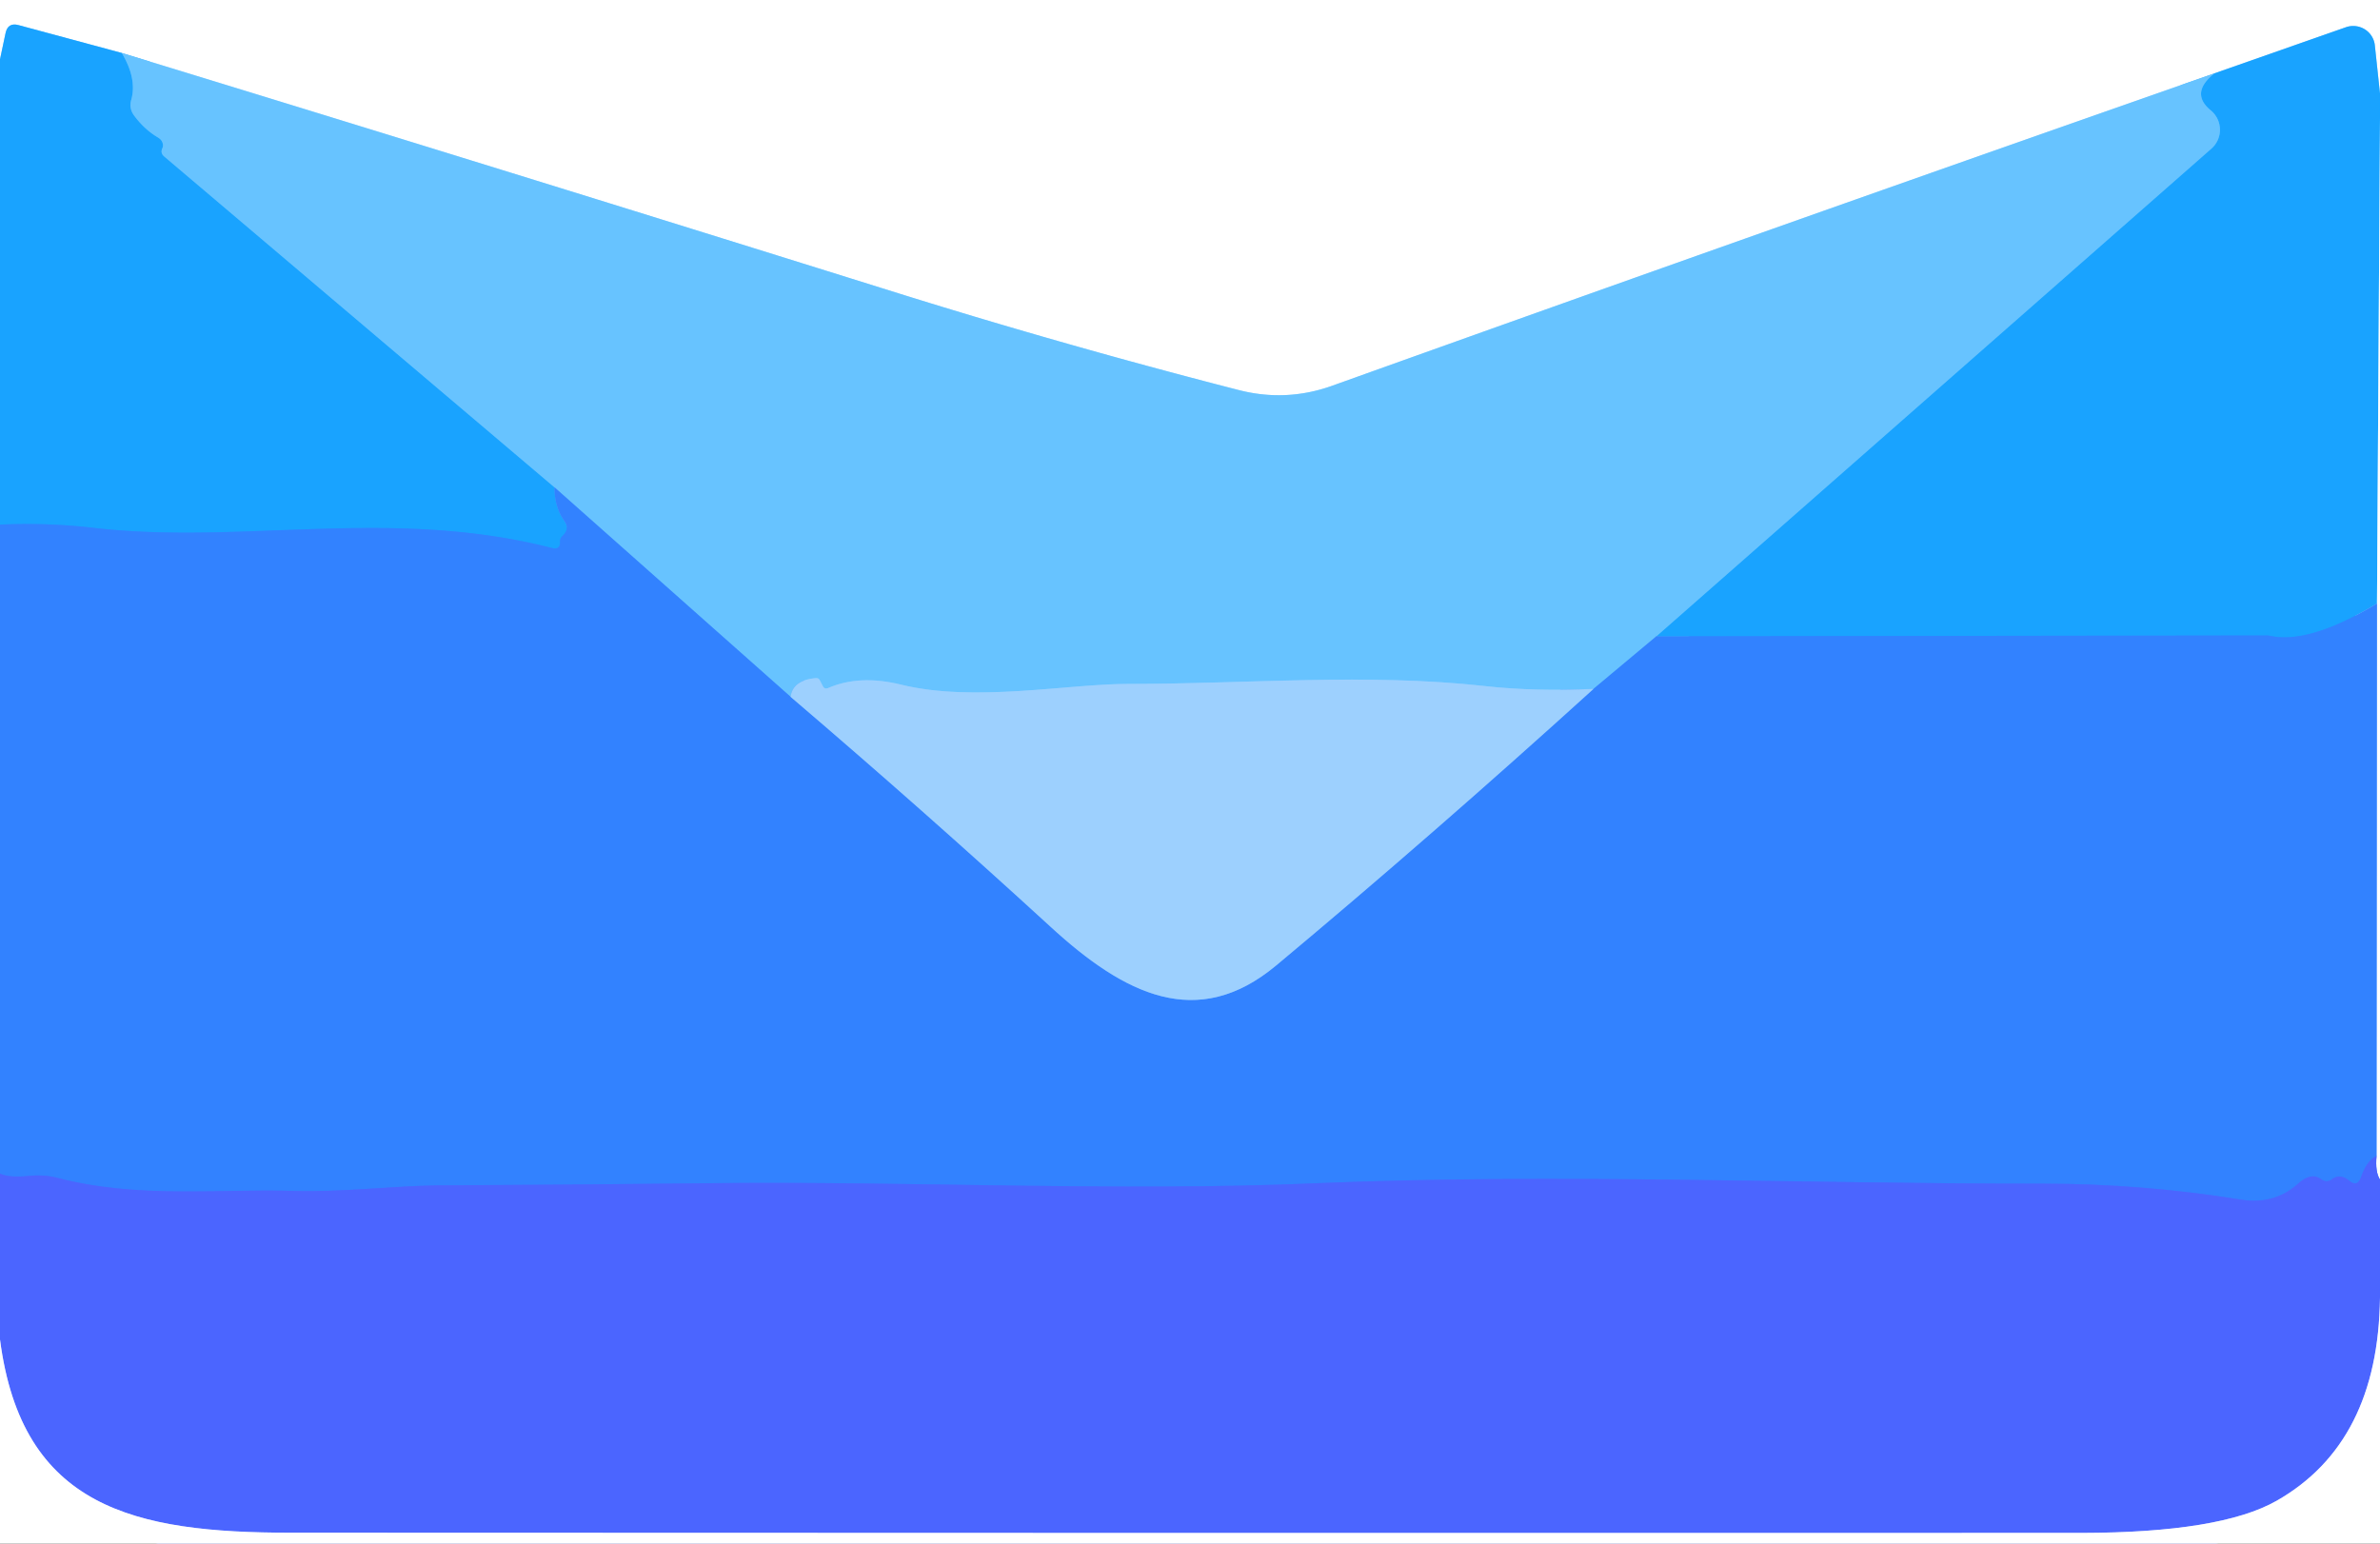
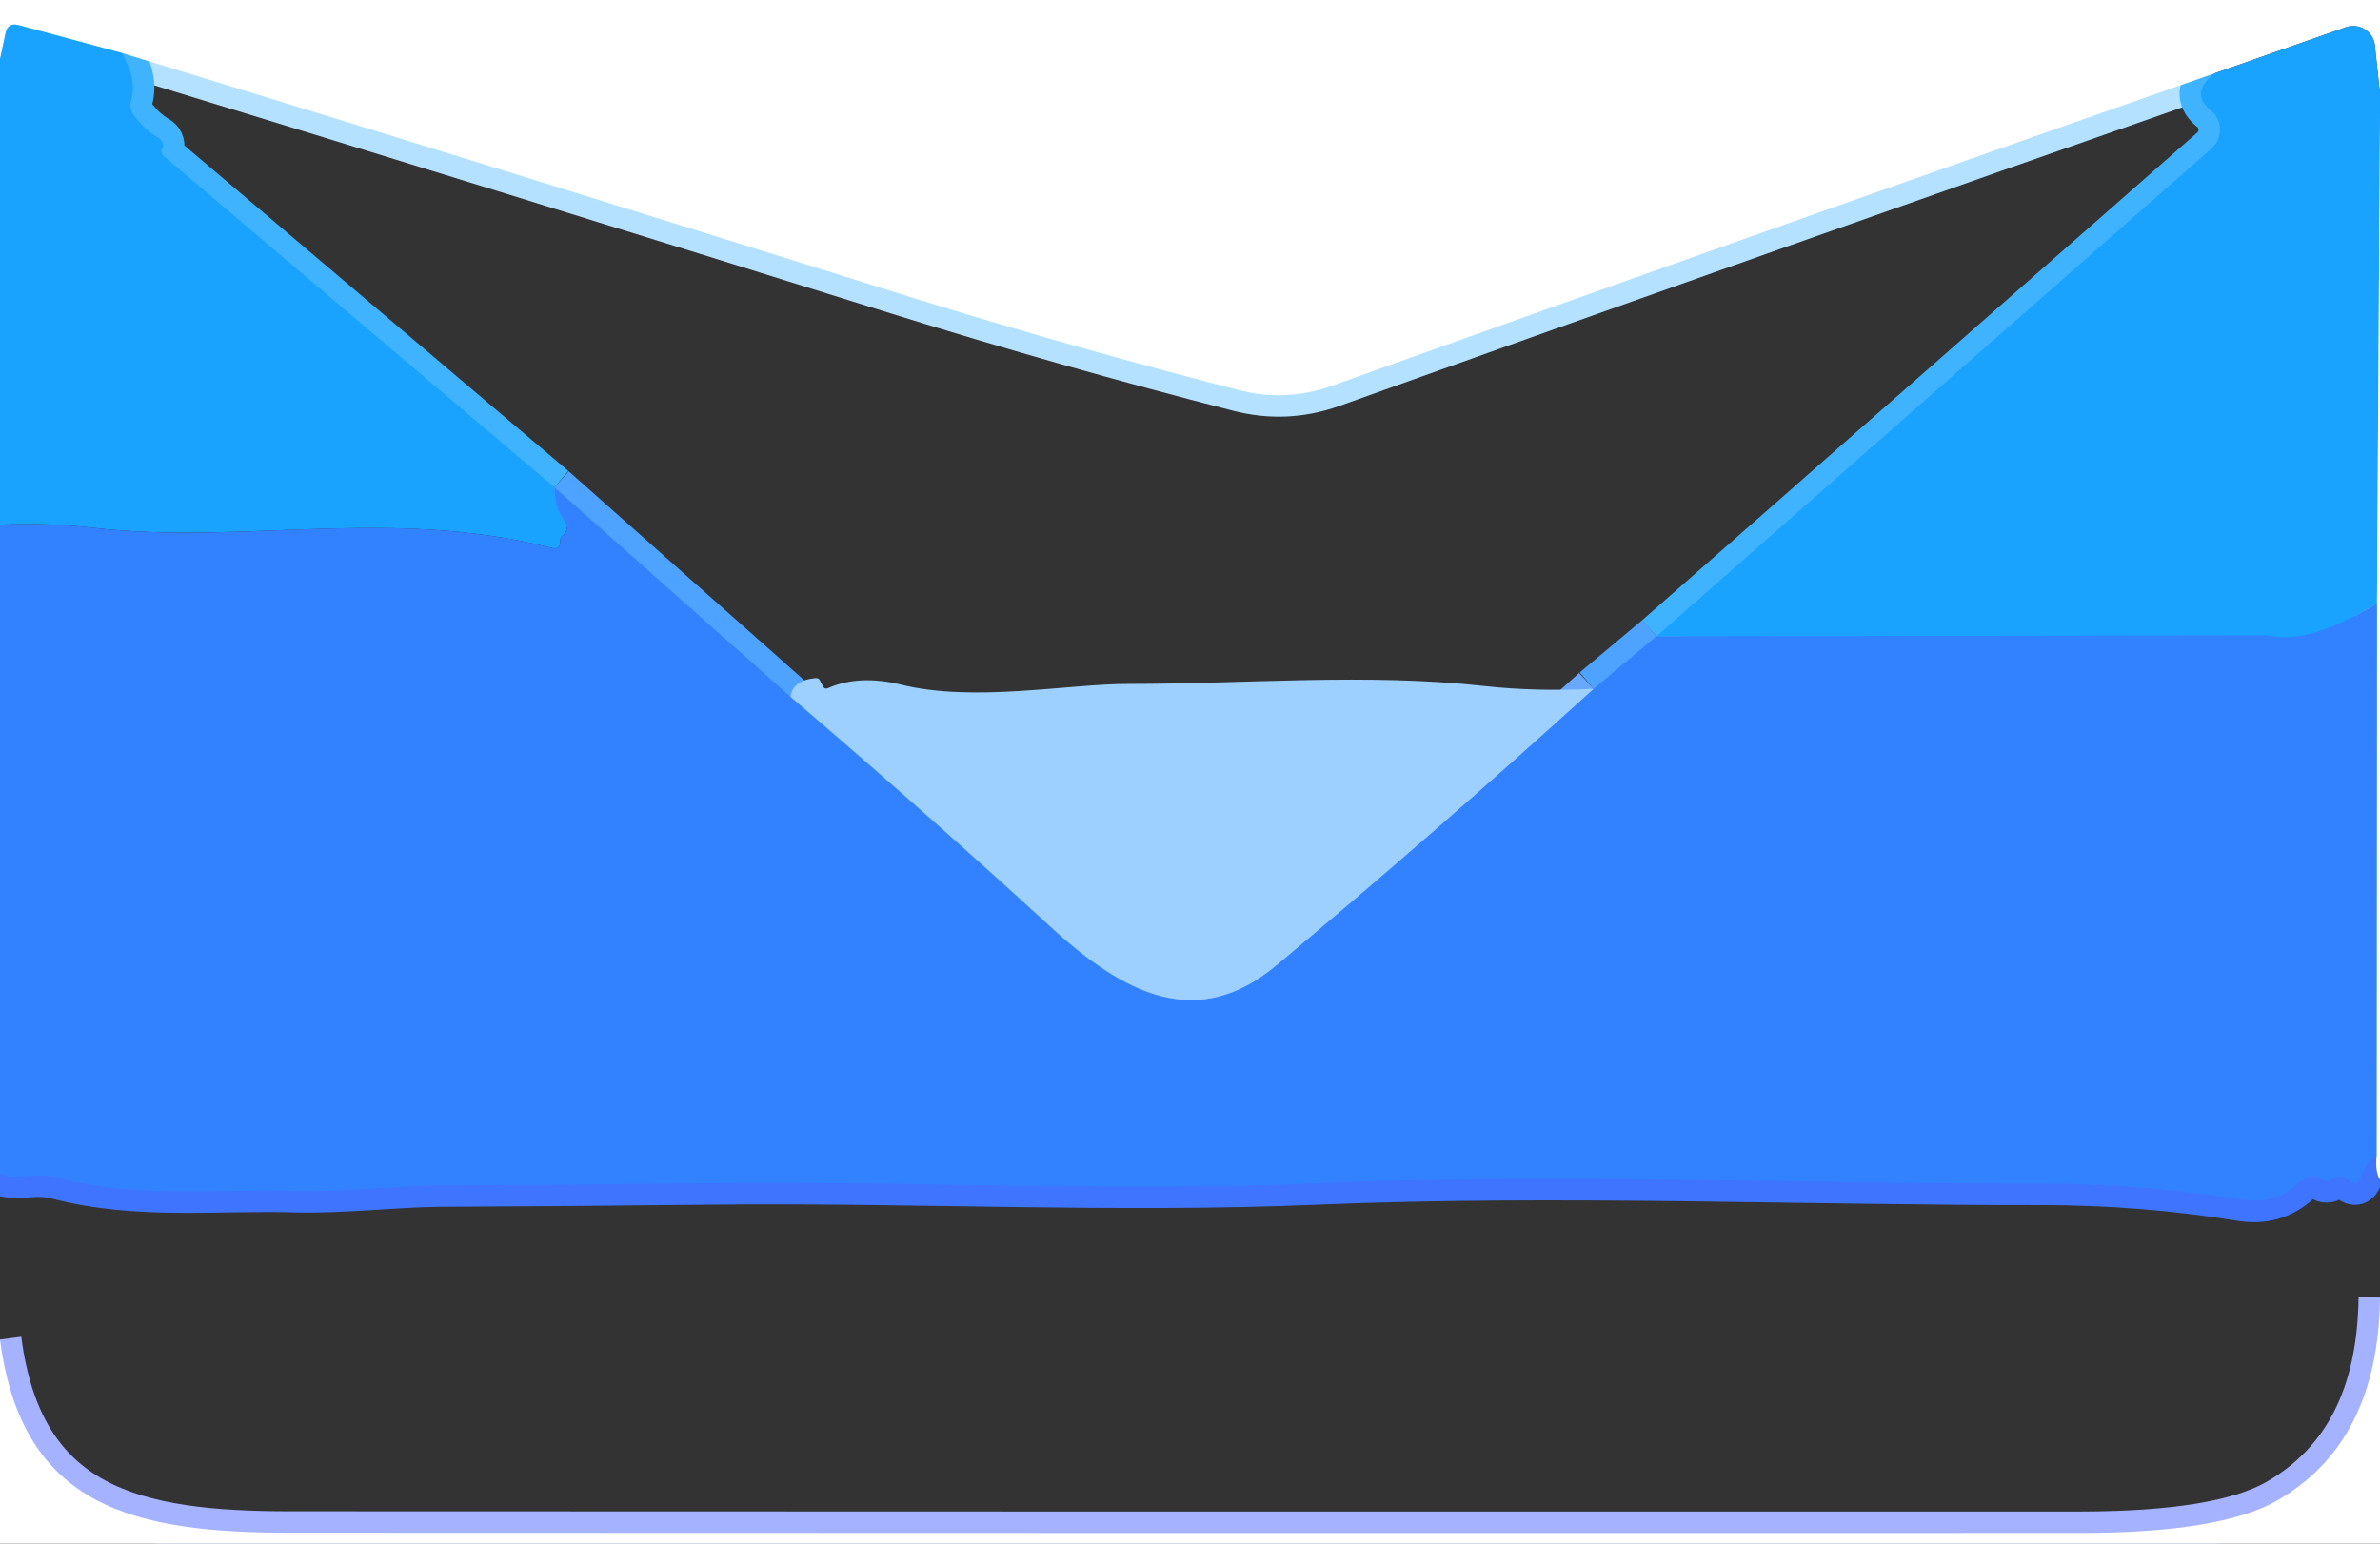
<svg xmlns="http://www.w3.org/2000/svg" version="1.1" viewBox="0.00 0.00 111.00 72.00">
  <rect x="0.00" y="0.00" width="111.00" height="72.00" fill="#333333" stroke="none" />
  <g stroke-width="2.00" fill="none" stroke-linecap="butt">
-     <path stroke="#8cd1ff" vector-effect="non-scaling-stroke" d="   M 111.00 4.37   L 110.76 2.12   A 1.02 1.01 -12.6 0 0 109.41 1.27   L 103.28 3.42" />
    <path stroke="#b3e1ff" vector-effect="non-scaling-stroke" d="   M 103.28 3.42   Q 82.65 10.64 62.11 18.00   Q 59.97 18.76 57.76 18.19   Q 49.78 16.14 41.93 13.69   Q 23.88 8.04 5.68 2.47" />
    <path stroke="#8cd1ff" vector-effect="non-scaling-stroke" d="   M 5.68 2.47   L 0.86 1.17   Q 0.37 1.04 0.26 1.54   L 0.00 2.77" />
    <path stroke="#40b3ff" vector-effect="non-scaling-stroke" d="   M 5.68 2.47   Q 6.40 3.68 6.12 4.66   Q 6.01 5.04 6.24 5.37   Q 6.73 6.04 7.38 6.42   Q 7.51 6.50 7.56 6.61   Q 7.64 6.78 7.57 6.92   Q 7.47 7.14 7.66 7.30   L 25.86 22.73" />
-     <path stroke="#2693ff" vector-effect="non-scaling-stroke" d="   M 25.86 22.73   Q 25.86 23.66 26.32 24.30   Q 26.58 24.67 26.25 24.98   Q 26.12 25.10 26.12 25.24   Q 26.15 25.66 25.74 25.56   C 18.21 23.63 11.28 25.43 4.36 24.62   Q 2.20 24.37 0.00 24.47" />
    <path stroke="#8cd1ff" vector-effect="non-scaling-stroke" d="   M 111.00 5.51   L 110.86 28.15" />
    <path stroke="#2693ff" vector-effect="non-scaling-stroke" d="   M 110.86 28.15   Q 107.68 30.07 105.84 29.65   A 0.78 0.36 -20.3 0 0 105.71 29.64   L 77.25 29.68" />
    <path stroke="#40b3ff" vector-effect="non-scaling-stroke" d="   M 77.25 29.68   L 103.14 6.93   A 1.17 1.17 0.0 0 0 103.11 5.15   Q 102.12 4.34 103.28 3.42" />
    <path stroke="#4da3ff" vector-effect="non-scaling-stroke" d="   M 77.25 29.68   L 74.32 32.13" />
-     <path stroke="#82caff" vector-effect="non-scaling-stroke" d="   M 74.32 32.13   Q 71.59 32.26 69.25 32.00   C 63.74 31.39 58.20 31.90 52.66 31.90   C 49.82 31.89 45.44 32.78 42.01 31.93   Q 40.08 31.46 38.63 32.09   Q 38.45 32.17 38.37 31.99   Q 38.31 31.87 38.24 31.74   Q 38.18 31.61 38.03 31.63   Q 36.97 31.73 36.87 32.50" />
    <path stroke="#4da3ff" vector-effect="non-scaling-stroke" d="   M 36.87 32.50   L 25.86 22.73" />
    <path stroke="#a5b2ff" vector-effect="non-scaling-stroke" d="   M 111.00 55.02   Q 110.77 54.67 110.84 53.92" />
    <path stroke="#99c1ff" vector-effect="non-scaling-stroke" d="   M 110.84 53.92   L 110.86 28.15" />
    <path stroke="#68a9ff" vector-effect="non-scaling-stroke" d="   M 36.87 32.50   Q 43.03 37.76 48.99 43.22   C 52.44 46.39 55.84 48.10 59.52 45.03   Q 66.78 38.97 74.32 32.13" />
    <path stroke="#3f74ff" vector-effect="non-scaling-stroke" d="   M 110.84 53.92   Q 110.38 54.13 110.11 54.92   Q 109.94 55.39 109.56 55.07   Q 109.14 54.72 108.77 55.00   Q 108.51 55.19 108.25 55.00   Q 107.78 54.66 107.18 55.21   Q 106.07 56.21 104.49 55.95   Q 99.90 55.21 95.25 55.21   C 84.00 55.22 72.64 54.72 61.41 55.19   C 52.00 55.59 42.43 55.08 33.00 55.19   Q 26.71 55.26 20.41 55.29   C 18.44 55.31 15.96 55.61 13.74 55.55   C 10.18 55.44 6.41 55.92 2.64 54.93   Q 2.04 54.78 1.33 54.85   Q 0.41 54.94 0.00 54.74" />
    <path stroke="#a5b2ff" vector-effect="non-scaling-stroke" d="   M 111.00 60.52   Q 110.92 67.30 106.18 70.00   Q 103.56 71.49 97.06 71.50   Q 55.30 71.51 13.56 71.49   C 6.28 71.49 1.02 70.34 0.00 62.48" />
  </g>
  <path fill="#ffffff" d="   M 0.00 0.00   L 111.00 0.00   L 111.00 4.37   L 110.76 2.12   A 1.02 1.01 -12.6 0 0 109.41 1.27   L 103.28 3.42   Q 82.65 10.64 62.11 18.00   Q 59.97 18.76 57.76 18.19   Q 49.78 16.14 41.93 13.69   Q 23.88 8.04 5.68 2.47   L 0.86 1.17   Q 0.37 1.04 0.26 1.54   L 0.00 2.77   L 0.00 0.00   Z" />
  <path fill="#19a3ff" d="   M 5.68 2.47   Q 6.40 3.68 6.12 4.66   Q 6.01 5.04 6.24 5.37   Q 6.73 6.04 7.38 6.42   Q 7.51 6.50 7.56 6.61   Q 7.64 6.78 7.57 6.92   Q 7.47 7.14 7.66 7.30   L 25.86 22.73   Q 25.86 23.66 26.32 24.30   Q 26.58 24.67 26.25 24.98   Q 26.12 25.10 26.12 25.24   Q 26.15 25.66 25.74 25.56   C 18.21 23.63 11.28 25.43 4.36 24.62   Q 2.20 24.37 0.00 24.47   L 0.00 2.77   L 0.26 1.54   Q 0.37 1.04 0.86 1.17   L 5.68 2.47   Z" />
  <path fill="#19a3ff" d="   M 111.00 4.37   L 111.00 5.51   L 110.86 28.15   Q 107.68 30.07 105.84 29.65   A 0.78 0.36 -20.3 0 0 105.71 29.64   L 77.25 29.68   L 103.14 6.93   A 1.17 1.17 0.0 0 0 103.11 5.15   Q 102.12 4.34 103.28 3.42   L 109.41 1.27   A 1.02 1.01 -12.6 0 1 110.76 2.12   L 111.00 4.37   Z" />
-   <path fill="#67c3ff" d="   M 5.68 2.47   Q 23.88 8.04 41.93 13.69   Q 49.78 16.14 57.76 18.19   Q 59.97 18.76 62.11 18.00   Q 82.65 10.64 103.28 3.42   Q 102.12 4.34 103.11 5.15   A 1.17 1.17 0.0 0 1 103.14 6.93   L 77.25 29.68   L 74.32 32.13   Q 71.59 32.26 69.25 32.00   C 63.74 31.39 58.20 31.90 52.66 31.90   C 49.82 31.89 45.44 32.78 42.01 31.93   Q 40.08 31.46 38.63 32.09   Q 38.45 32.17 38.37 31.99   Q 38.31 31.87 38.24 31.74   Q 38.18 31.61 38.03 31.63   Q 36.97 31.73 36.87 32.50   L 25.86 22.73   L 7.66 7.30   Q 7.47 7.14 7.57 6.92   Q 7.64 6.78 7.56 6.61   Q 7.51 6.50 7.38 6.42   Q 6.73 6.04 6.24 5.37   Q 6.01 5.04 6.12 4.66   Q 6.40 3.68 5.68 2.47   Z" />
  <path fill="#ffffff" d="   M 111.00 5.51   L 111.00 55.02   Q 110.77 54.67 110.84 53.92   L 110.86 28.15   L 111.00 5.51   Z" />
  <path fill="#3282ff" d="   M 25.86 22.73   L 36.87 32.50   Q 43.03 37.76 48.99 43.22   C 52.44 46.39 55.84 48.10 59.52 45.03   Q 66.78 38.97 74.32 32.13   L 77.25 29.68   L 105.71 29.64   A 0.78 0.36 -20.3 0 1 105.84 29.65   Q 107.68 30.07 110.86 28.15   L 110.84 53.92   Q 110.38 54.13 110.11 54.92   Q 109.94 55.39 109.56 55.07   Q 109.14 54.72 108.77 55.00   Q 108.51 55.19 108.25 55.00   Q 107.78 54.66 107.18 55.21   Q 106.07 56.21 104.49 55.95   Q 99.90 55.21 95.25 55.21   C 84.00 55.22 72.64 54.72 61.41 55.19   C 52.00 55.59 42.43 55.08 33.00 55.19   Q 26.71 55.26 20.41 55.29   C 18.44 55.31 15.96 55.61 13.74 55.55   C 10.18 55.44 6.41 55.92 2.64 54.93   Q 2.04 54.78 1.33 54.85   Q 0.41 54.94 0.00 54.74   L 0.00 24.47   Q 2.20 24.37 4.36 24.62   C 11.28 25.43 18.21 23.63 25.74 25.56   Q 26.15 25.66 26.12 25.24   Q 26.12 25.10 26.25 24.98   Q 26.58 24.67 26.32 24.30   Q 25.86 23.66 25.86 22.73   Z" />
  <path fill="#9dd0fe" d="   M 74.32 32.13   Q 66.78 38.97 59.52 45.03   C 55.84 48.10 52.44 46.39 48.99 43.22   Q 43.03 37.76 36.87 32.50   Q 36.97 31.73 38.03 31.63   Q 38.18 31.61 38.24 31.74   Q 38.31 31.87 38.37 31.99   Q 38.45 32.17 38.63 32.09   Q 40.08 31.46 42.01 31.93   C 45.44 32.78 49.82 31.89 52.66 31.90   C 58.20 31.90 63.74 31.39 69.25 32.00   Q 71.59 32.26 74.32 32.13   Z" />
-   <path fill="#4b65ff" d="   M 110.84 53.92   Q 110.77 54.67 111.00 55.02   L 111.00 60.52   Q 110.92 67.30 106.18 70.00   Q 103.56 71.49 97.06 71.50   Q 55.30 71.51 13.56 71.49   C 6.28 71.49 1.02 70.34 0.00 62.48   L 0.00 54.74   Q 0.41 54.94 1.33 54.85   Q 2.04 54.78 2.64 54.93   C 6.41 55.92 10.18 55.44 13.74 55.55   C 15.96 55.61 18.44 55.31 20.41 55.29   Q 26.71 55.26 33.00 55.19   C 42.43 55.08 52.00 55.59 61.41 55.19   C 72.64 54.72 84.00 55.22 95.25 55.21   Q 99.90 55.21 104.49 55.95   Q 106.07 56.21 107.18 55.21   Q 107.78 54.66 108.25 55.00   Q 108.51 55.19 108.77 55.00   Q 109.14 54.72 109.56 55.07   Q 109.94 55.39 110.11 54.92   Q 110.38 54.13 110.84 53.92   Z" />
  <path fill="#ffffff" d="   M 111.00 60.52   L 111.00 72.00   L 0.00 72.00   L 0.00 62.48   C 1.02 70.34 6.28 71.49 13.56 71.49   Q 55.30 71.51 97.06 71.50   Q 103.56 71.49 106.18 70.00   Q 110.92 67.30 111.00 60.52   Z" />
</svg>